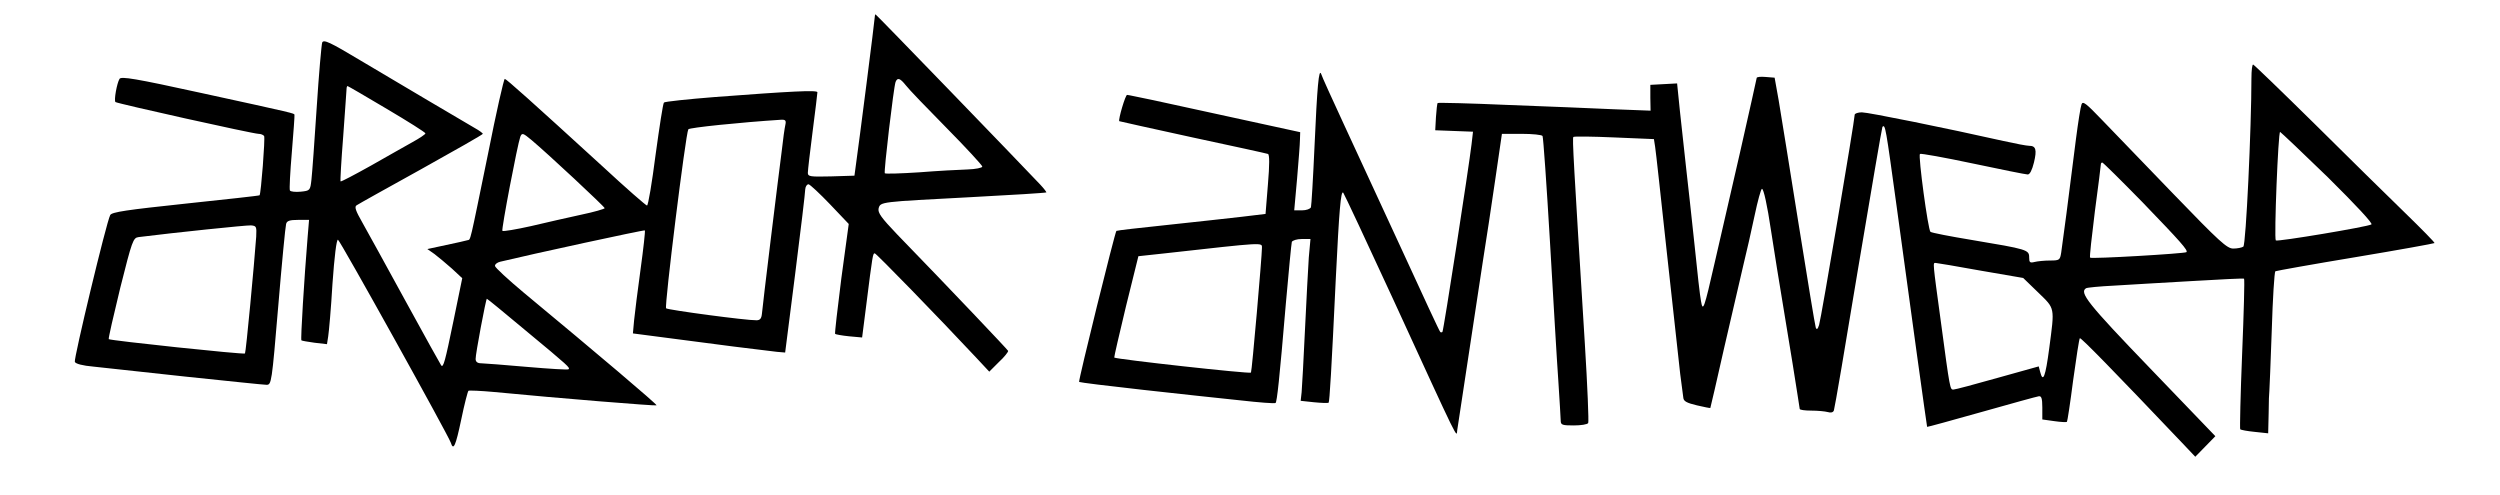
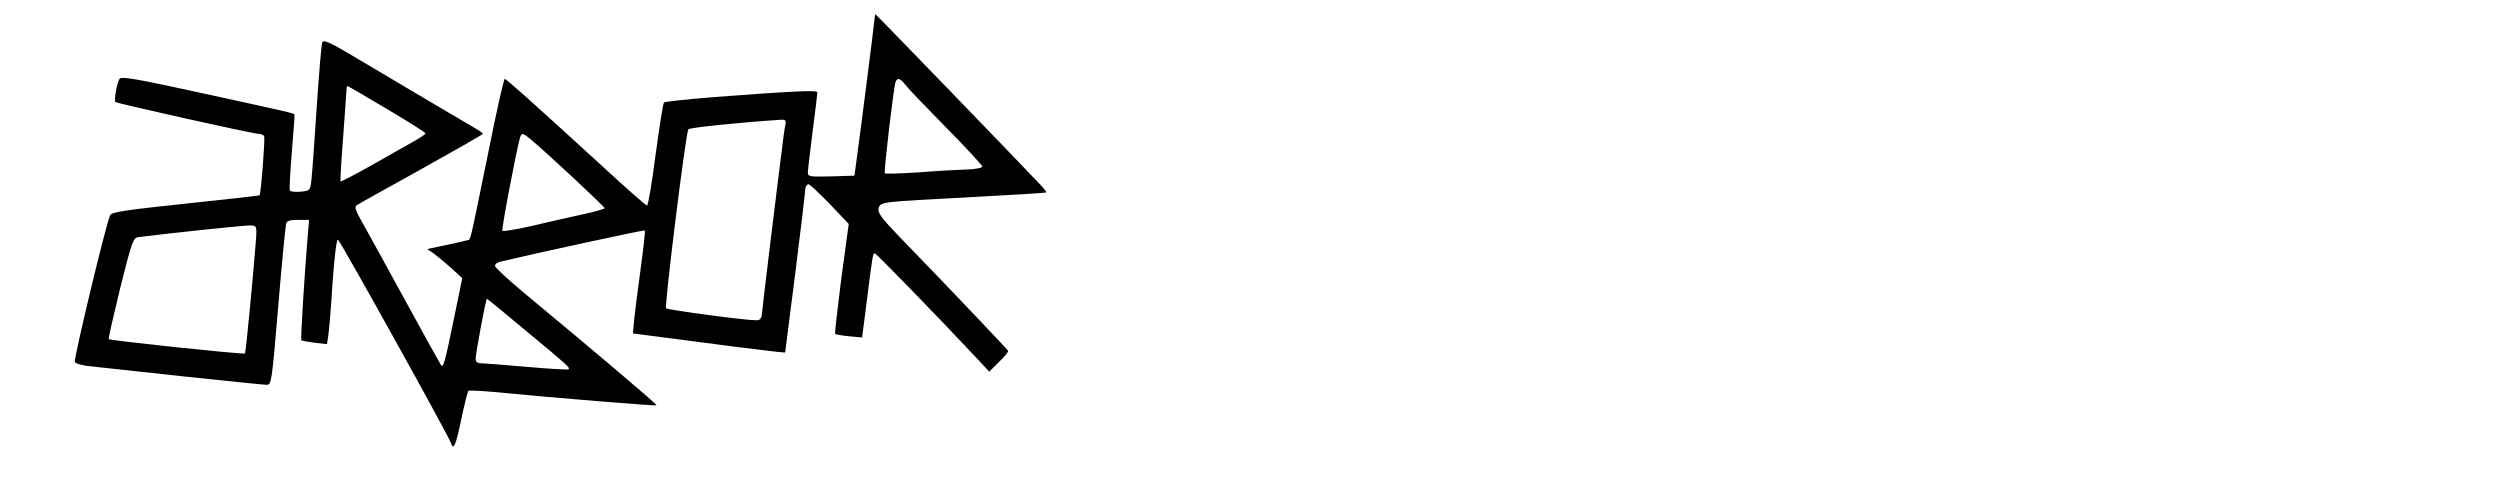
<svg xmlns="http://www.w3.org/2000/svg" version="1.0" width="1046pt" height="207pt" viewBox="0 0 1046 207" preserveAspectRatio="xMidYMid meet">
  <g transform="translate(0,207) scale(0.1,-0.1)" fill="#000000" stroke="none">
    <path d="M3660 1999 c0 -12 -65 -521 -78 -612 l-7 -52 -98 -3 c-88 -2 -97 -1 -97 15 0 10 9 88 20 173 11 85 20 159 20 164 0 10 -112 4 -430 -20 -113 -9 -208 -19 -212 -23 -4 -3 -19 -102 -35 -218 -15 -117 -31 -213 -36 -213 -4 0 -88 73 -185 163 -302 276 -404 367 -410 367 -4 0 -36 -141 -70 -313 -79 -385 -72 -358 -86 -362 -6 -2 -46 -11 -89 -20 l-79 -17 30 -21 c16 -12 49 -40 73 -61 l43 -40 -37 -180 c-35 -170 -42 -195 -51 -185 -2 2 -69 123 -149 269 -80 146 -161 294 -181 329 -28 49 -34 66 -24 72 7 5 129 73 270 151 142 79 258 145 258 148 0 3 -15 14 -33 24 -55 32 -314 185 -477 282 -130 78 -156 90 -162 76 -3 -9 -14 -132 -23 -272 -9 -140 -19 -276 -22 -302 -5 -45 -6 -46 -45 -50 -22 -2 -42 0 -45 5 -3 5 1 77 8 160 7 84 12 154 11 157 -2 6 5 5 -390 91 -278 61 -335 70 -342 59 -11 -18 -24 -90 -17 -97 7 -6 576 -133 599 -133 9 0 19 -4 23 -9 5 -8 -13 -241 -19 -248 -1 -2 -141 -17 -310 -35 -244 -26 -309 -35 -315 -48 -16 -30 -153 -601 -148 -614 3 -8 32 -16 79 -20 40 -4 214 -23 387 -42 173 -18 324 -34 336 -34 21 0 22 8 49 328 15 180 30 335 33 345 3 13 15 17 50 17 l46 0 -6 -72 c-14 -170 -30 -429 -26 -432 2 -2 27 -6 55 -10 l52 -6 5 32 c3 18 12 117 18 221 8 114 17 186 23 184 9 -3 460 -815 472 -849 11 -35 20 -16 44 98 13 63 27 117 30 119 4 2 51 0 106 -5 279 -27 678 -59 681 -56 4 3 -251 219 -555 471 -66 55 -121 106 -121 112 -1 7 9 15 22 18 128 31 602 134 605 131 2 -3 -6 -76 -18 -163 -12 -87 -24 -183 -27 -213 l-5 -55 138 -18 c77 -10 204 -27 284 -37 80 -10 161 -20 180 -22 l35 -3 42 330 c23 182 42 340 42 353 1 12 7 21 14 21 6 -1 47 -39 90 -84 l78 -82 -31 -228 c-16 -126 -28 -230 -26 -232 2 -2 28 -7 58 -10 l55 -5 17 133 c27 215 28 219 36 219 6 0 265 -266 423 -435 l56 -60 40 40 c23 21 40 43 39 47 -3 6 -235 251 -465 488 -66 69 -81 90 -77 108 8 28 4 27 384 47 173 9 316 18 318 20 1 1 -10 16 -26 33 -84 89 -686 712 -689 712 -1 0 -3 -5 -3 -11z m130 -286 c12 -16 89 -96 171 -179 82 -83 149 -156 149 -161 0 -5 -28 -11 -62 -12 -35 -1 -126 -6 -202 -12 -77 -5 -141 -7 -144 -4 -5 5 37 360 45 382 8 20 19 16 43 -14z m-2171 -99 c88 -52 161 -98 161 -102 0 -4 -24 -20 -53 -36 -28 -16 -107 -60 -175 -99 -68 -38 -125 -68 -127 -66 -2 3 3 87 11 189 7 102 14 191 14 198 0 6 2 12 4 12 2 0 76 -43 165 -96z m1667 -66 c-3 -13 -10 -61 -15 -108 -6 -47 -27 -213 -46 -370 -19 -157 -36 -297 -37 -312 -2 -21 -8 -28 -23 -28 -41 -1 -370 43 -378 50 -8 7 82 732 93 749 4 7 217 29 388 40 18 1 22 -3 18 -21z m-1062 -64 c68 -57 306 -279 306 -285 0 -3 -44 -16 -97 -27 -54 -12 -149 -33 -211 -48 -63 -14 -116 -23 -120 -20 -5 5 63 361 75 394 7 17 11 16 47 -14z m-1152 -404 c-8 -113 -43 -485 -47 -489 -6 -5 -563 54 -570 60 -2 3 20 99 48 214 50 199 54 210 77 213 152 19 450 50 470 49 23 -2 24 -5 22 -47z m1125 -391 c186 -154 188 -157 182 -164 -3 -3 -82 2 -175 10 -93 8 -179 15 -191 15 -15 0 -23 6 -23 18 -1 18 43 252 47 252 2 0 74 -59 160 -131z" />
-     <path d="M9420 1743 c0 -206 -23 -699 -34 -705 -6 -4 -25 -8 -42 -8 -26 0 -57 28 -250 228 -121 125 -256 265 -299 310 -67 70 -81 81 -86 65 -4 -10 -14 -74 -23 -143 -29 -233 -57 -445 -62 -477 -5 -31 -7 -33 -47 -33 -23 0 -52 -3 -64 -6 -20 -5 -23 -2 -23 19 0 32 -7 34 -240 73 -91 15 -168 30 -173 34 -10 8 -52 318 -44 326 3 3 103 -15 221 -40 118 -25 222 -46 230 -46 9 0 18 18 26 50 13 54 8 70 -20 70 -10 0 -58 9 -107 20 -240 54 -566 120 -593 120 -16 0 -30 -5 -30 -10 0 -23 -141 -857 -149 -880 -6 -18 -10 -21 -14 -10 -3 8 -35 204 -72 435 -37 231 -74 463 -83 515 l-17 95 -38 3 c-20 2 -37 0 -37 -4 0 -3 -32 -144 -70 -313 -39 -168 -86 -376 -106 -461 -44 -193 -49 -207 -57 -160 -4 19 -16 125 -27 235 -12 110 -27 254 -35 320 -7 66 -19 173 -26 238 l-12 118 -56 -3 -56 -3 0 -54 1 -54 -156 6 c-85 4 -284 12 -443 18 -158 7 -289 10 -292 8 -2 -3 -5 -29 -7 -59 l-3 -55 79 -3 79 -3 -6 -52 c-11 -94 -117 -781 -122 -786 -3 -2 -7 -2 -9 0 -3 2 -73 153 -156 334 -84 182 -194 420 -245 530 -51 110 -95 207 -97 215 -10 28 -17 -53 -28 -300 -6 -135 -13 -251 -15 -257 -3 -7 -19 -13 -37 -13 l-33 0 12 133 c6 72 12 146 12 163 l1 31 -147 32 c-301 66 -370 81 -468 102 -55 11 -104 22 -109 22 -7 2 -38 -104 -33 -110 1 -1 139 -31 307 -68 168 -36 310 -67 315 -69 7 -2 7 -44 0 -127 l-10 -124 -100 -12 c-55 -6 -194 -22 -310 -34 -115 -12 -212 -23 -214 -25 -6 -5 -160 -628 -156 -632 2 -2 122 -17 267 -33 145 -16 328 -36 407 -44 79 -9 145 -14 148 -11 6 6 16 96 43 416 12 135 23 251 25 258 3 6 21 12 41 12 l37 0 -7 -77 c-3 -43 -10 -179 -16 -303 -6 -124 -12 -241 -14 -261 l-4 -36 56 -6 c31 -3 58 -4 61 -2 4 5 12 139 30 520 14 285 21 369 31 359 4 -5 98 -205 208 -444 286 -623 265 -579 269 -550 37 246 89 588 107 705 13 83 37 237 52 343 l28 192 83 0 c45 0 84 -4 87 -9 3 -5 17 -204 31 -442 14 -239 29 -500 35 -582 5 -81 10 -156 10 -167 0 -18 7 -20 54 -20 30 0 57 4 61 10 3 5 -3 154 -14 332 -47 759 -53 860 -48 865 3 3 80 2 171 -2 l166 -7 5 -32 c3 -17 25 -220 50 -451 25 -231 50 -456 55 -500 6 -44 12 -89 13 -99 1 -15 15 -22 57 -32 30 -7 55 -12 56 -11 1 1 27 115 58 252 32 138 68 293 80 345 13 52 34 146 47 207 13 62 27 113 31 113 7 0 22 -67 38 -175 10 -68 26 -166 90 -555 16 -102 30 -188 30 -191 0 -4 22 -7 48 -7 27 0 58 -3 69 -6 13 -4 23 -2 26 7 3 7 49 276 102 598 54 321 99 586 101 588 12 13 14 -2 59 -329 57 -421 127 -925 128 -926 1 -1 103 27 227 62 124 35 232 65 240 66 11 2 15 -8 15 -47 l0 -50 50 -7 c27 -4 51 -5 53 -3 2 2 14 80 26 174 13 94 25 173 28 176 4 4 139 -134 428 -438 l55 -58 42 43 42 43 -274 285 c-261 271 -296 316 -267 334 5 3 57 8 118 11 60 4 206 12 324 19 118 7 217 12 219 10 3 -2 -1 -144 -8 -315 -7 -171 -10 -313 -8 -315 3 -3 30 -8 61 -11 l56 -6 2 84 c0 46 2 89 3 94 1 6 5 119 10 253 4 133 11 244 15 247 4 2 154 29 335 59 180 30 329 57 331 59 2 2 -54 59 -124 127 -70 68 -240 235 -378 372 -138 136 -254 248 -257 248 -4 0 -7 -25 -7 -57z m321 -416 c117 -116 188 -192 181 -196 -16 -10 -393 -73 -400 -67 -8 8 10 457 18 454 4 -2 95 -88 201 -191z m-777 -103 c161 -167 192 -202 184 -209 -6 -6 -398 -29 -403 -23 -3 2 7 89 20 194 14 104 25 192 25 197 0 4 3 7 6 7 3 0 79 -75 168 -166z m-3684 -191 c0 -34 -42 -518 -46 -522 -5 -6 -565 56 -572 63 -1 2 21 98 49 214 l52 210 111 12 c421 47 406 46 406 23z m3005 -95 l180 -31 63 -61 c71 -69 69 -59 46 -233 -16 -121 -26 -146 -38 -99 l-6 23 -172 -48 c-95 -27 -178 -49 -185 -49 -14 0 -14 -3 -53 288 -34 249 -33 242 -22 242 4 0 88 -14 187 -32z" />
  </g>
</svg>